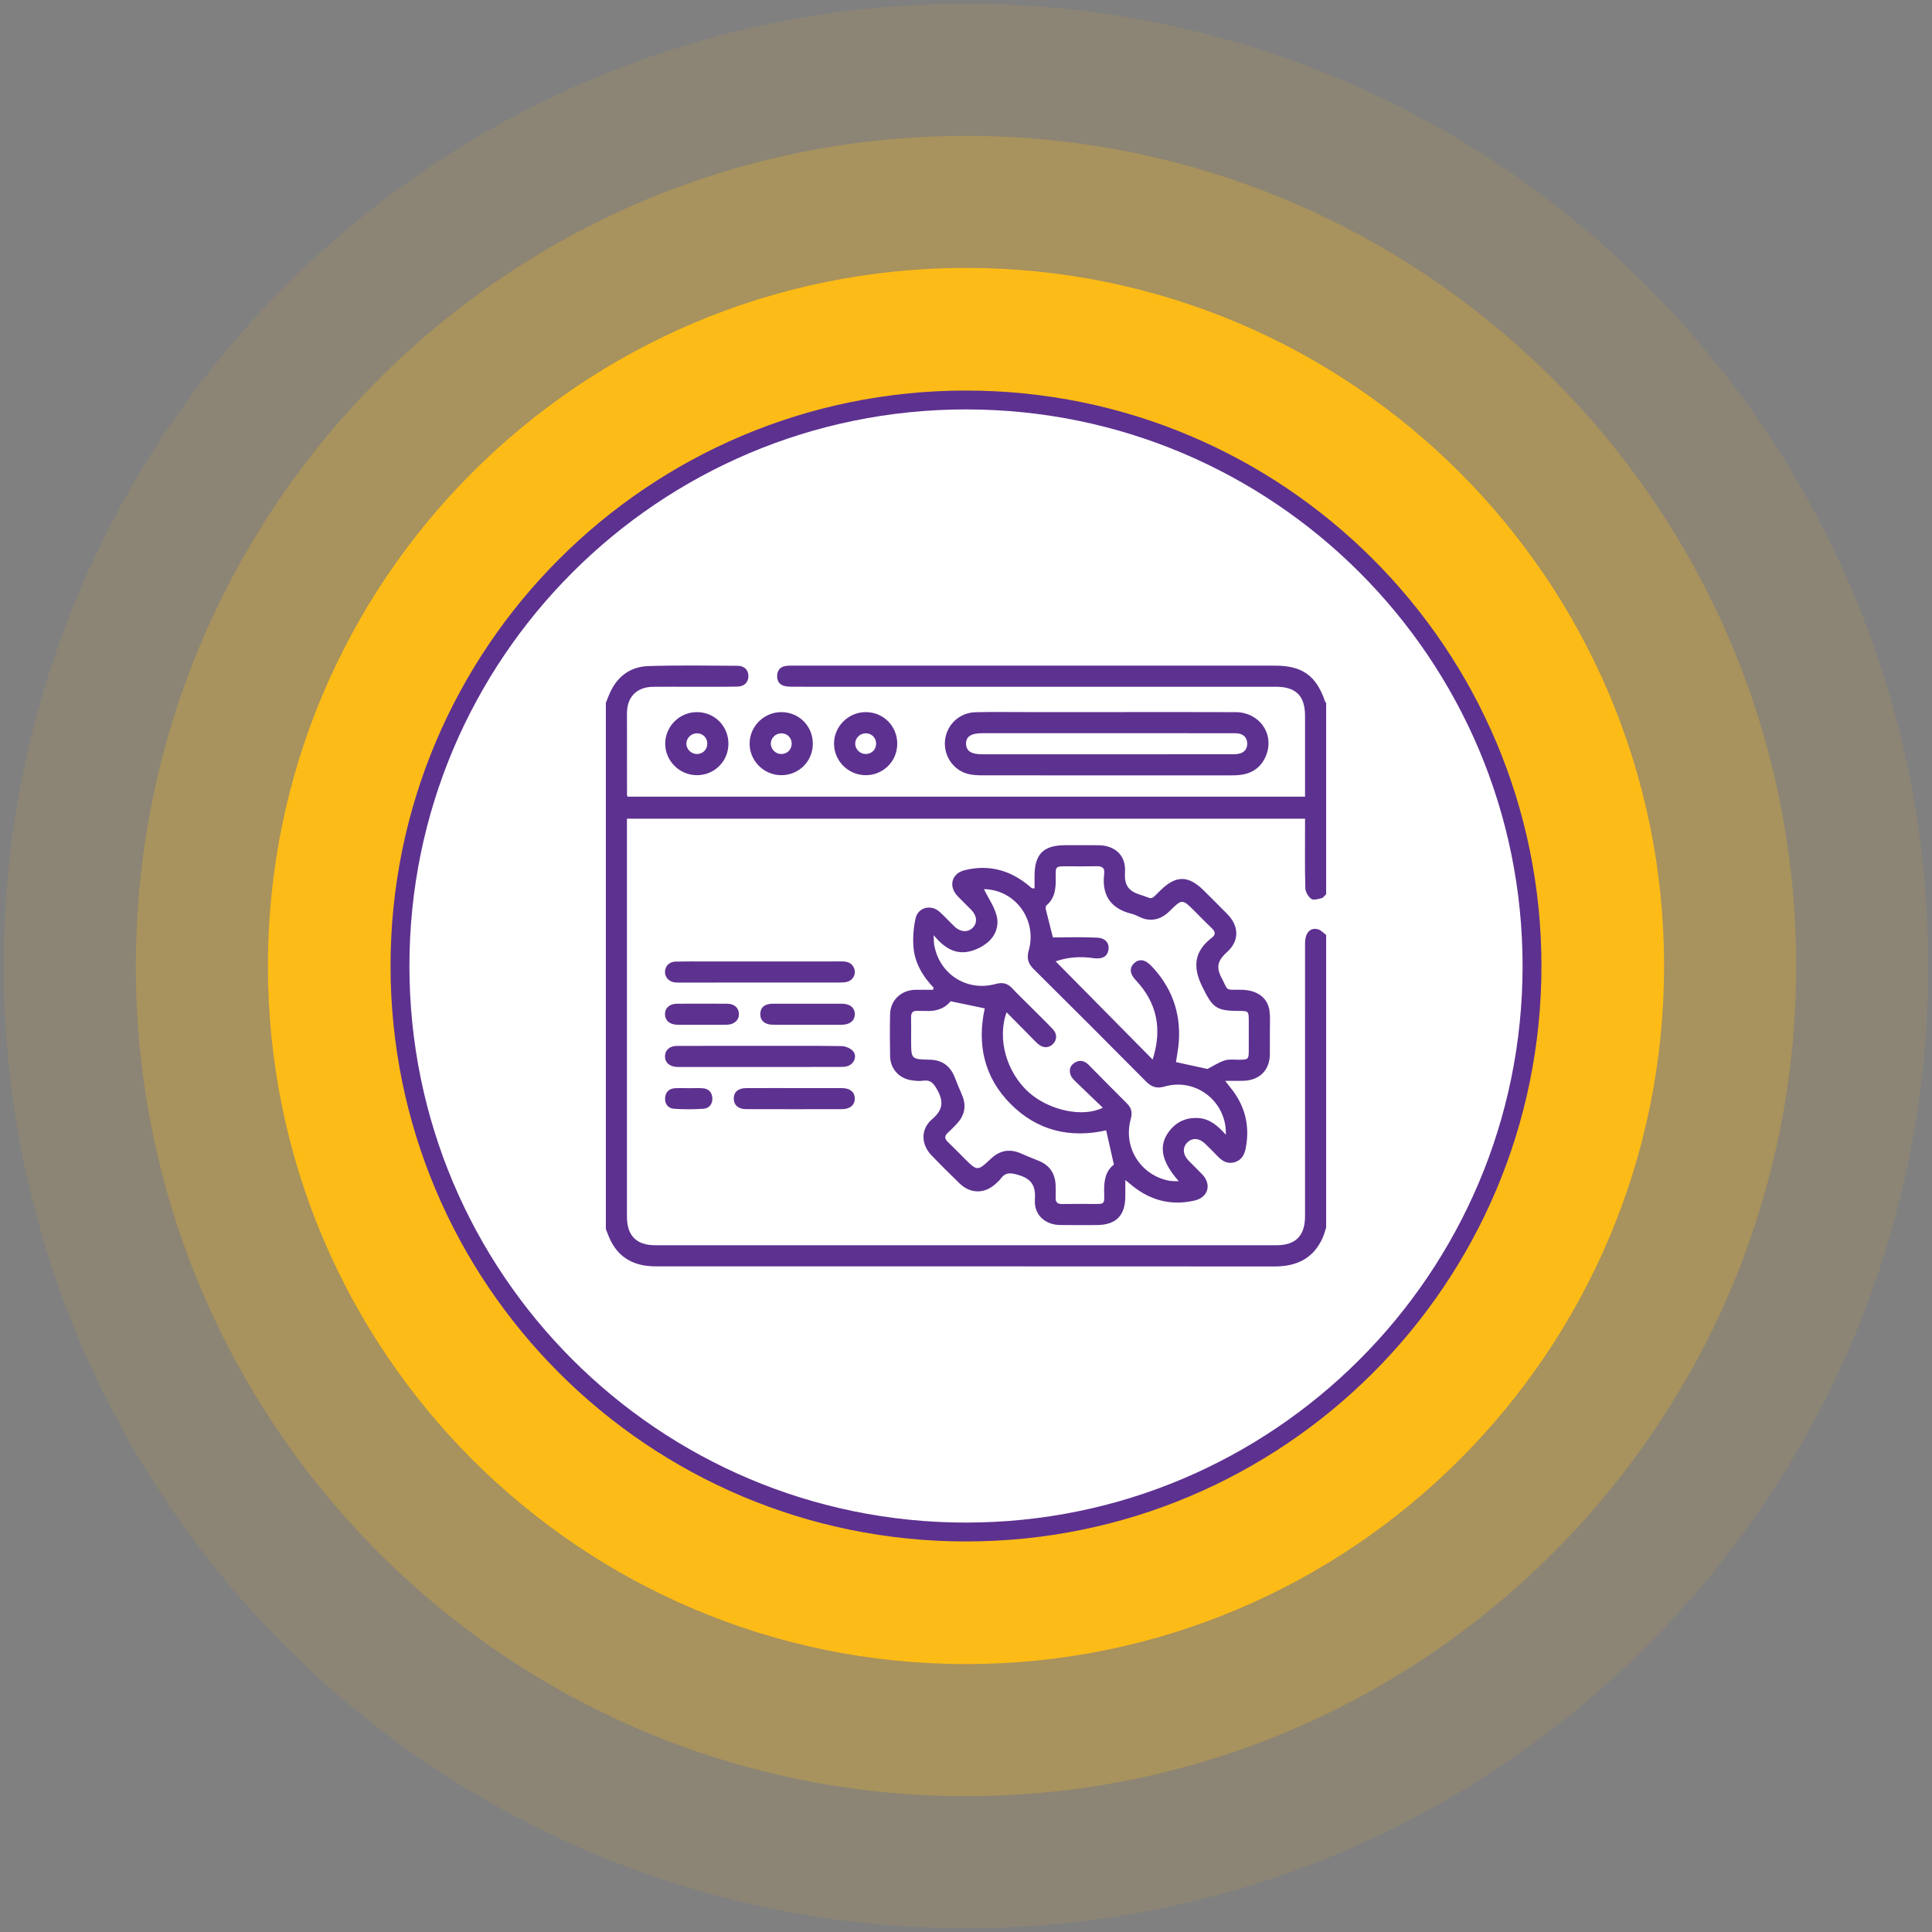
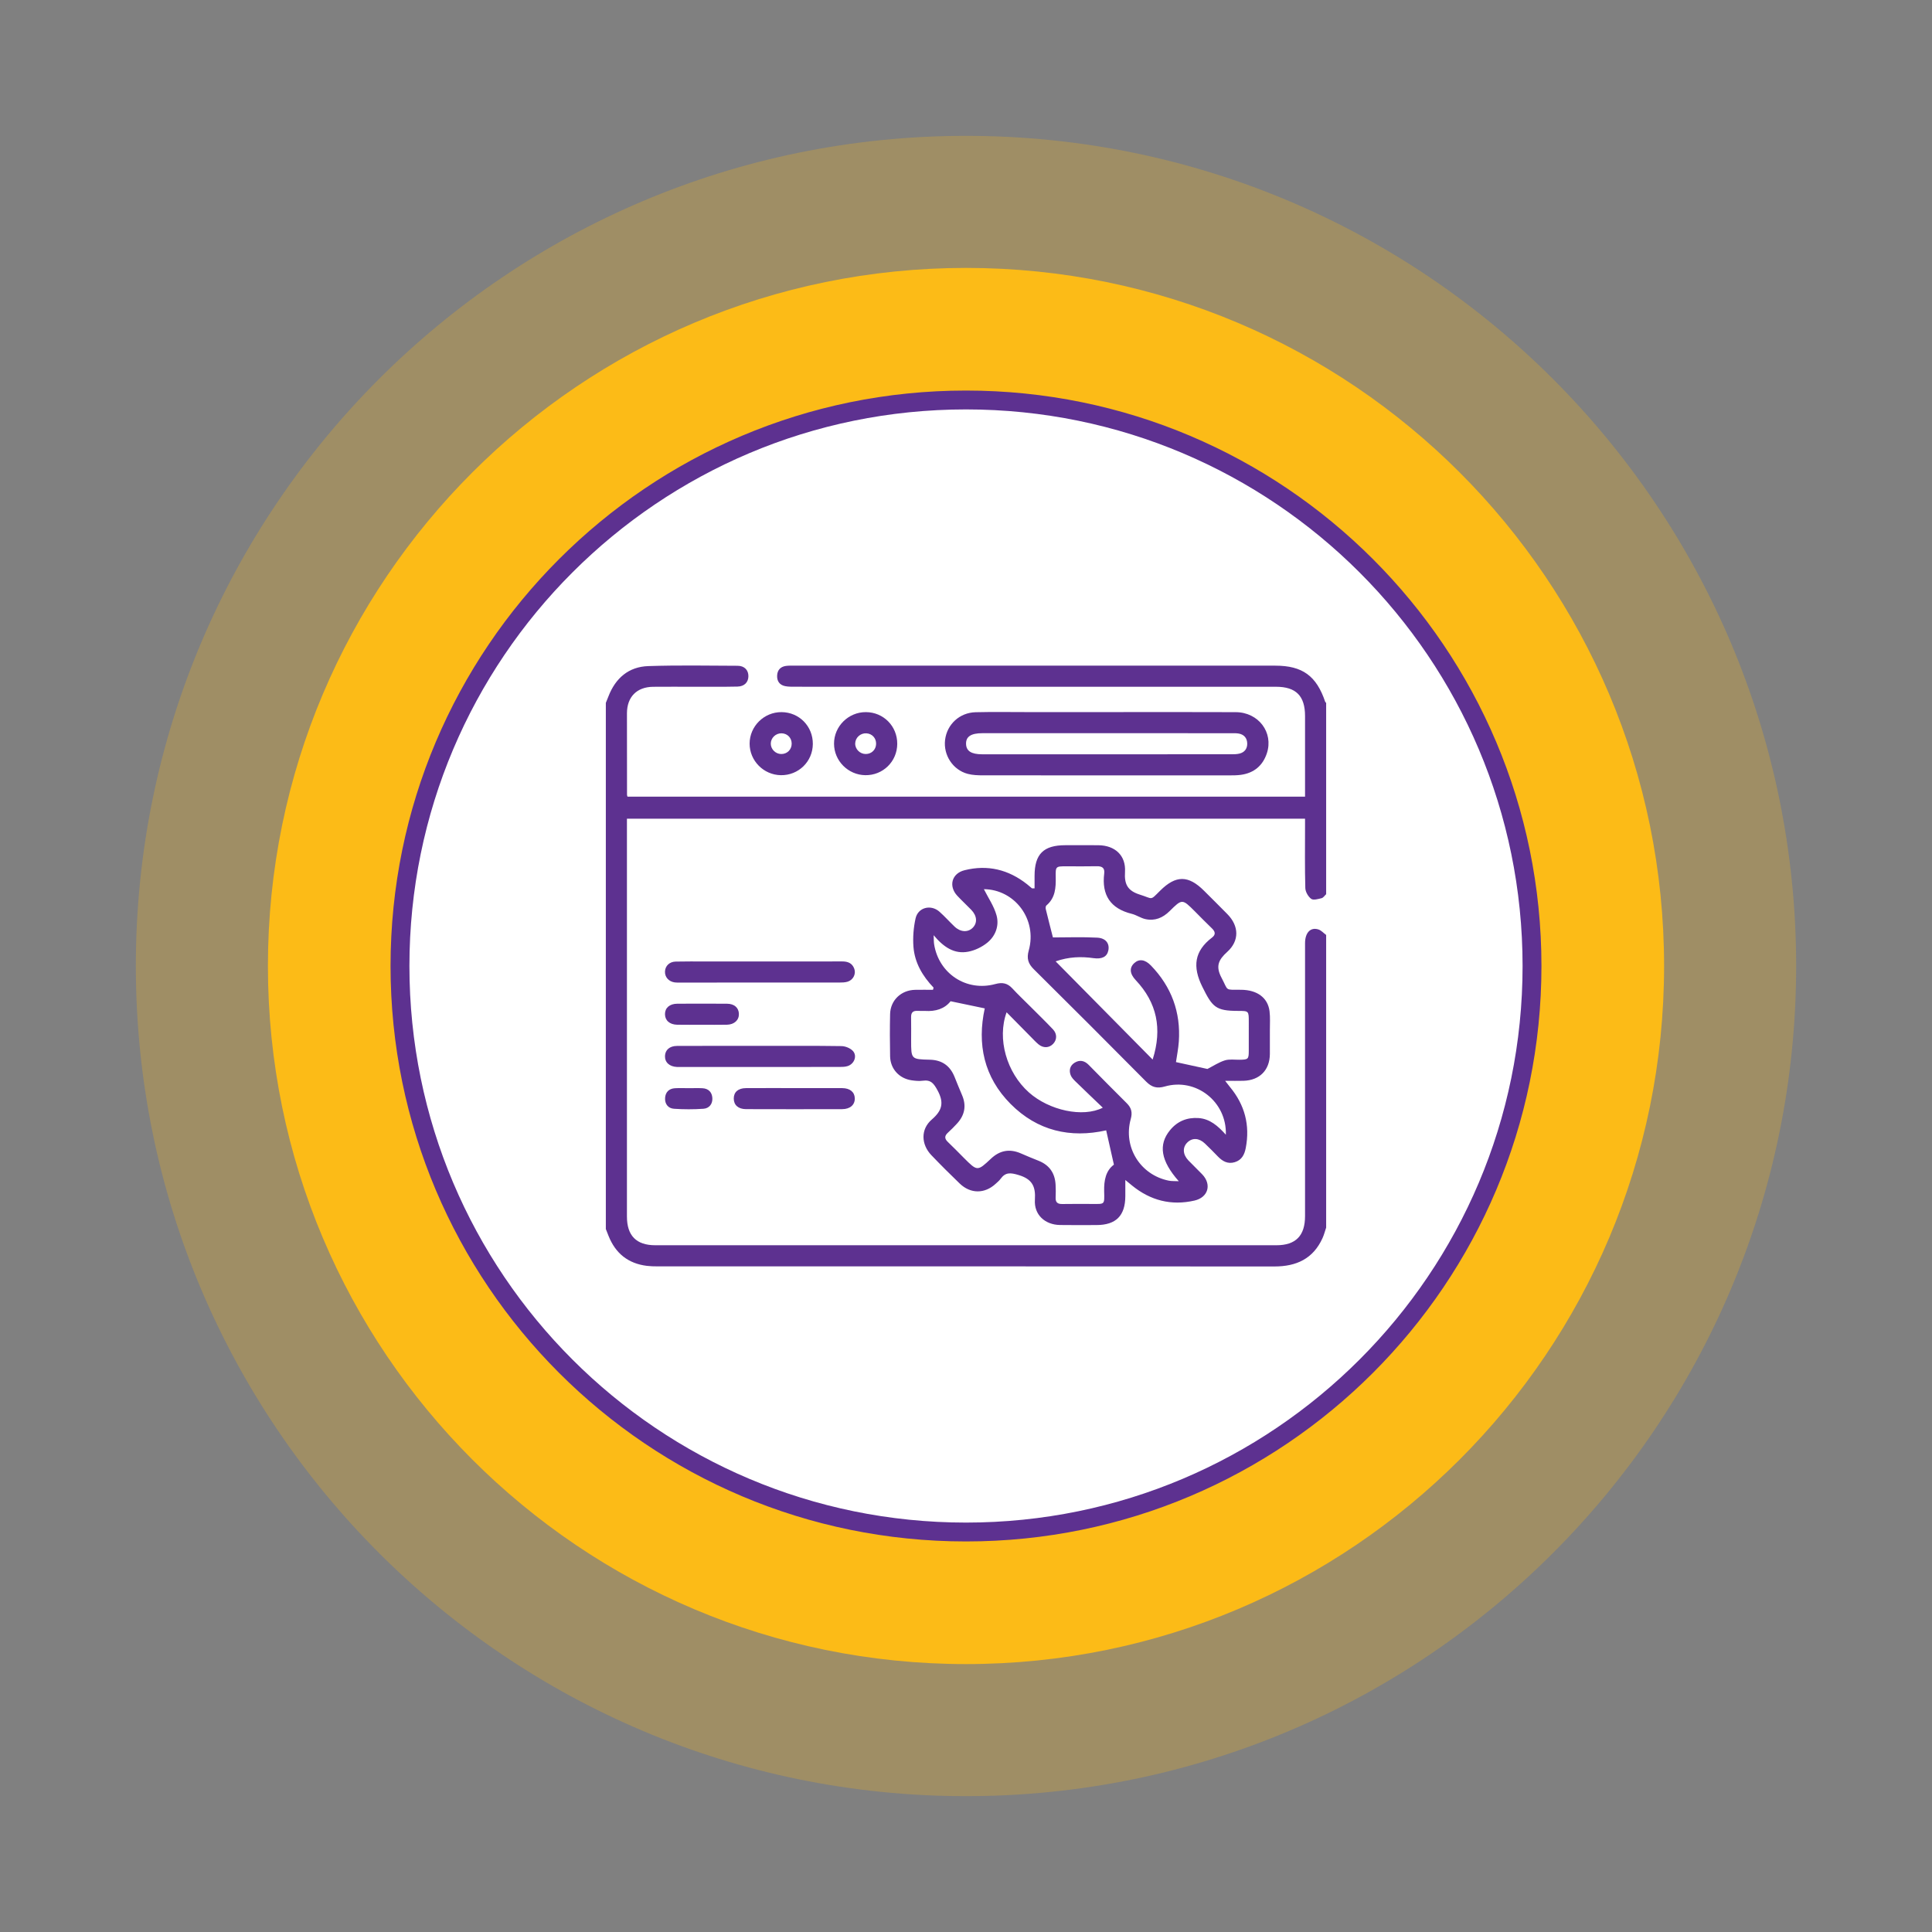
<svg xmlns="http://www.w3.org/2000/svg" version="1.1" id="Layer_1" x="0px" y="0px" width="512px" height="512px" viewBox="0 0 512 512" enable-background="new 0 0 512 512" xml:space="preserve">
  <rect x="0" y="0" width="512" height="512" fill="#808080" stroke="none" />
-   <path id="bg_3_" opacity="0.1" fill="#FCBB17" enable-background="new    " d="M511,255.997C511,396.827,396.827,511,256,511  C115.164,511,1,396.827,1,255.997C1,115.166,115.164,1,256,1C396.827,1,511,115.166,511,255.997z" />
  <path id="bg_2_" opacity="0.25" fill="#FCBB17" enable-background="new    " d="M476,255.997C476,377.498,377.497,476,256,476  c-121.505,0-220-98.502-220-220.003S134.496,36,256,36C377.497,36,476,134.496,476,255.997z" />
  <path id="bg_1_" fill="#FCBB17" d="M441,255.998C441,358.168,358.168,441,256,441c-102.174,0-185-82.832-185-185.002  C71,153.826,153.827,71,256,71C358.168,71,441,153.826,441,255.998z" />
  <path fill="#FFFFFF" stroke="#5D3190" stroke-width="5" stroke-miterlimit="10" d="M405.999,255.999  C405.999,338.842,338.848,406,256,406c-82.846,0-149.999-67.158-149.999-150.001C106.001,173.155,173.155,106,256,106  C338.848,106,405.999,173.155,405.999,255.999z" />
  <g>
    <path fill-rule="evenodd" clip-rule="evenodd" fill="#5D3190" d="M160.554,186.264c0.226-0.56,0.459-1.119,0.676-1.683   c1.87-4.865,5.358-7.886,10.58-8.06c7.881-0.261,15.777-0.115,23.666-0.083c1.809,0.007,2.869,1.143,2.86,2.754   c-0.007,1.593-1.048,2.719-2.884,2.76c-3.912,0.087-7.827,0.042-11.74,0.047c-3.542,0.004-7.083-0.026-10.624,0.009   c-4.328,0.044-6.928,2.676-6.937,7.018c-0.013,7.206,0.007,14.413,0.017,21.619c0,0.116,0.057,0.232,0.12,0.473   c59.757,0,119.544,0,179.564,0c0-0.66,0-1.32,0-1.979c0-6.461,0.003-12.922,0-19.383c-0.001-5.339-2.396-7.754-7.704-7.755   c-42.495-0.001-84.988,0-127.481-0.007c-0.867,0-1.753,0.013-2.595-0.158c-1.494-0.303-2.202-1.344-2.121-2.839   c0.076-1.42,0.878-2.3,2.294-2.512c0.67-0.101,1.362-0.075,2.044-0.075c42.555-0.003,85.111-0.004,127.667-0.001   c7.209,0,10.929,2.704,13.239,9.597c0.036,0.102,0.165,0.173,0.25,0.258c0,16.902,0,33.804,0,50.706   c-0.399,0.368-0.747,0.945-1.209,1.06c-0.91,0.226-2.185,0.602-2.758,0.176c-0.804-0.6-1.528-1.861-1.555-2.859   c-0.15-5.401-0.071-10.81-0.073-16.214c0-0.678,0-1.354,0-2.163c-59.891,0-119.684,0-179.706,0c0,0.659,0,1.319,0,1.979   c0,34.484-0.001,68.969,0.001,103.454c0,5.045,2.475,7.604,7.521,7.604c54.864,0.014,109.729,0.013,164.593,0.001   c5.148-0.001,7.591-2.536,7.591-7.727c0.003-24.108,0-48.216,0.003-72.325c0.001-2.785,1.445-4.315,3.548-3.633   c0.758,0.246,1.366,0.959,2.044,1.458c0,25.851,0,51.7,0,77.551c-0.316,0.928-0.556,1.892-0.958,2.779   c-2.483,5.479-6.926,7.522-12.743,7.519c-54.51-0.036-109.019-0.021-163.527-0.026c-0.93,0-1.867-0.022-2.788-0.136   c-4.951-0.608-8.301-3.297-10.144-7.904c-0.248-0.618-0.488-1.239-0.732-1.858C160.554,279.225,160.554,232.745,160.554,186.264z" />
    <path fill-rule="evenodd" clip-rule="evenodd" fill="#5D3190" d="M247.409,261.734c-2.92-3.055-5.009-6.59-5.333-10.807   c-0.191-2.49,0.015-5.095,0.557-7.534c0.655-2.946,4.08-3.795,6.35-1.765c1.389,1.24,2.634,2.638,3.981,3.923   c1.565,1.491,3.534,1.599,4.811,0.322c1.3-1.299,1.159-3.171-0.392-4.769c-1.212-1.249-2.49-2.433-3.679-3.702   c-2.396-2.559-1.489-5.928,1.886-6.776c6.138-1.542,11.671-0.187,16.61,3.718c0.438,0.345,0.852,0.718,1.282,1.071   c0.036,0.03,0.119,0.004,0.69,0.004c0-1.09-0.001-2.202,0-3.314c0.006-5.77,2.363-8.115,8.158-8.117   c2.92-0.001,5.84-0.024,8.76,0.005c4.403,0.045,7.324,2.718,7.048,7.081c-0.21,3.304,0.712,5.01,3.99,6.029   c3.512,1.09,2.567,1.672,5.327-1.069c4.16-4.132,7.468-4.133,11.637,0.033c2.065,2.064,4.145,4.115,6.189,6.198   c3.074,3.129,3.214,7.044-0.053,9.994c-2.323,2.099-3.134,3.809-1.5,6.88c1.891,3.553,0.698,3.126,5.188,3.163   c4.219,0.034,7.073,2.089,7.525,5.675c0.208,1.651,0.08,3.349,0.089,5.025c0.009,2.112,0.018,4.225-0.002,6.336   c-0.039,4.248-2.693,6.951-6.976,7.083c-1.466,0.044-2.933,0.006-4.878,0.006c0.641,0.822,0.945,1.237,1.273,1.631   c3.935,4.736,5.355,10.125,4.191,16.176c-0.332,1.731-1.057,3.195-2.912,3.755c-1.853,0.557-3.243-0.234-4.484-1.521   c-1.12-1.164-2.258-2.311-3.427-3.425c-1.548-1.478-3.312-1.574-4.632-0.302c-1.342,1.289-1.261,3.195,0.253,4.78   c1.2,1.258,2.477,2.443,3.676,3.704c2.557,2.685,1.566,6.106-2.062,6.937c-6.162,1.41-11.68-0.02-16.56-3.998   c-0.42-0.342-0.837-0.688-1.766-1.455c0,1.764,0.002,3.021-0.001,4.277c-0.018,5.188-2.468,7.653-7.629,7.665   c-3.23,0.007-6.464,0.04-9.693-0.013c-3.98-0.064-6.901-2.729-6.64-6.68c0.236-3.564-0.736-5.502-4.347-6.572   c-2.093-0.623-3.439-0.785-4.746,1.017c-0.358,0.496-0.855,0.898-1.313,1.319c-2.909,2.681-6.651,2.688-9.521-0.074   c-2.551-2.454-5.063-4.954-7.509-7.514c-2.736-2.861-2.875-6.877,0.107-9.447c2.731-2.354,3.313-4.424,1.545-7.696   c-1-1.853-1.773-2.89-3.93-2.591c-0.966,0.136-1.991,0.032-2.968-0.11c-3.294-0.48-5.627-3.04-5.693-6.356   c-0.074-3.726-0.083-7.455,0-11.182c0.081-3.659,2.916-6.358,6.62-6.437c1.581-0.034,3.164-0.006,4.746-0.006   C247.308,262.119,247.358,261.927,247.409,261.734z M260.739,235.639c1.137,2.273,2.68,4.488,3.355,6.942   c0.743,2.698-0.236,5.434-2.435,7.229c-1.416,1.155-3.279,2.057-5.07,2.398c-3.688,0.702-6.532-1.212-9.162-4.369   c0.055,1.182,0.028,1.781,0.119,2.361c1.225,7.83,8.588,12.679,16.24,10.575c1.862-0.512,3.212-0.23,4.502,1.168   c1.515,1.645,3.148,3.178,4.727,4.76c2.019,2.024,4.075,4.011,6.035,6.088c1.138,1.208,1.072,2.774,0.027,3.854   c-1.053,1.092-2.585,1.17-3.86,0.116c-0.716-0.591-1.344-1.288-2.001-1.949c-2.126-2.149-4.249-4.305-6.458-6.546   c-2.558,7.032,0.002,15.962,5.901,21.226c5.352,4.774,14.311,6.741,19.592,4.056c-2.455-2.354-4.841-4.611-7.19-6.908   c-0.523-0.512-1.097-1.09-1.338-1.751c-0.469-1.279-0.165-2.497,1.055-3.256c1.348-0.84,2.613-0.56,3.708,0.544   c3.368,3.396,6.703,6.826,10.111,10.183c1.249,1.23,1.544,2.47,1.063,4.185c-2.077,7.422,2.517,14.82,10.067,16.34   c0.775,0.157,1.596,0.094,2.658,0.146c-4.777-5.395-5.465-9.665-2.333-13.505c1.94-2.38,4.506-3.44,7.564-3.232   c3.014,0.207,5.145,2.083,7.246,4.416c0.275-8.796-7.956-15.143-16.167-12.783c-2.086,0.601-3.471,0.208-4.963-1.298   c-9.879-9.976-19.808-19.901-29.779-29.784c-1.494-1.482-1.917-2.857-1.328-4.959C274.944,243.608,268.886,235.717,260.739,235.639   z M319.982,283.285c1.568-0.799,3.014-1.773,4.609-2.271c1.196-0.374,2.584-0.152,3.888-0.17c2.318-0.028,2.455-0.148,2.459-2.392   c0.007-2.547,0.002-5.094,0.002-7.64c0-2.909,0-2.909-2.823-2.91c-5.978-0.003-6.826-1.029-9.486-6.394   c-2.64-5.322-2.141-9.45,2.578-13.05c1.064-0.813,0.82-1.619-0.069-2.465c-1.529-1.456-2.996-2.976-4.488-4.47   c-3.337-3.336-3.365-3.364-6.687-0.072c-1.813,1.797-3.914,2.669-6.413,2.123c-1.252-0.274-2.381-1.092-3.631-1.4   c-5.665-1.399-7.997-4.993-7.291-10.704c0.184-1.501-0.61-1.938-1.998-1.907c-2.671,0.061-5.342,0.017-8.013,0.017   c-2.852,0.002-2.897,0.003-2.84,2.9c0.054,2.8-0.106,5.484-2.477,7.482c-0.191,0.162-0.235,0.656-0.164,0.95   c0.651,2.675,1.343,5.338,1.898,7.518c3.877,0,7.823-0.151,11.75,0.059c2.303,0.124,3.309,1.586,2.934,3.4   c-0.351,1.692-1.711,2.342-3.947,2.028c-3.267-0.463-6.501-0.364-10.018,0.852c8.698,8.805,17.203,17.415,25.708,26.026   c2.608-8.192,1.123-15.101-4.479-21.04c-1.616-1.714-1.732-3.306-0.368-4.543c1.272-1.154,2.838-0.951,4.394,0.658   c5.432,5.623,7.926,12.35,7.393,20.151c-0.129,1.881-0.512,3.743-0.756,5.447C314.576,282.107,317.403,282.724,319.982,283.285z    M251.916,265.339c-1.596,2.029-3.999,2.747-6.763,2.569c-0.681-0.042-1.368,0.027-2.049-0.012   c-1.206-0.068-1.676,0.493-1.654,1.671c0.039,2.05,0.01,4.1,0.01,6.151c0,4.971-0.001,5.003,4.946,5.116   c3.233,0.072,5.376,1.602,6.568,4.567c0.646,1.61,1.297,3.222,1.981,4.815c1.213,2.825,0.705,5.333-1.351,7.559   c-0.759,0.82-1.543,1.622-2.371,2.372c-0.937,0.847-0.981,1.593-0.036,2.486c1.444,1.366,2.821,2.802,4.228,4.208   c3.589,3.589,3.595,3.596,7.221,0.194c2.336-2.192,4.948-2.656,7.89-1.377c1.533,0.668,3.077,1.317,4.636,1.928   c2.922,1.144,4.415,3.298,4.573,6.393c0.058,1.117,0.064,2.238,0.012,3.354c-0.063,1.292,0.499,1.771,1.771,1.743   c2.546-0.055,5.095-0.009,7.643-0.018c3.65-0.009,3.536,0.369,3.444-3.377c-0.07-2.871,0.436-5.449,2.583-7.037   c-0.709-3.147-1.357-6.028-2.047-9.09c-9.503,2.119-18.211,0.153-25.317-6.986c-7.107-7.14-8.918-15.892-6.864-25.338   C257.942,266.599,255.112,266.007,251.916,265.339z" />
    <path fill-rule="evenodd" clip-rule="evenodd" fill="#5D3190" d="M201.577,254.799c7.203,0.001,14.405,0.016,21.607-0.011   c1.526-0.005,2.691,0.471,3.221,1.976c0.487,1.38-0.318,2.955-1.789,3.396c-0.695,0.209-1.466,0.223-2.203,0.224   c-14.033,0.012-28.065,0.009-42.097,0.007c-0.497,0-1,0.03-1.488-0.038c-1.603-0.219-2.655-1.407-2.6-2.883   c0.055-1.477,1.166-2.6,2.81-2.64c2.668-0.065,5.34-0.028,8.009-0.03C191.891,254.797,196.734,254.799,201.577,254.799z" />
    <path fill-rule="evenodd" clip-rule="evenodd" fill="#5D3190" d="M201.382,277.169c7.203,0,14.406-0.052,21.607,0.058   c1.038,0.017,2.349,0.539,3.033,1.285c1.207,1.313,0.369,3.456-1.399,4.015c-0.689,0.218-1.465,0.226-2.201,0.226   c-14.032,0.013-28.065,0.01-42.098,0.01c-0.31,0-0.621,0.011-0.931-0.005c-1.993-0.097-3.222-1.23-3.165-2.91   c0.054-1.605,1.238-2.655,3.174-2.664c6.084-0.028,12.169-0.012,18.254-0.015C198.899,277.168,200.141,277.168,201.382,277.169z" />
    <path fill-rule="evenodd" clip-rule="evenodd" fill="#5D3190" d="M210.712,288.355c4.155,0,8.31-0.016,12.465,0.006   c2.065,0.012,3.296,1.027,3.351,2.674c0.058,1.733-1.22,2.896-3.35,2.901c-8.495,0.022-16.991,0.025-25.487-0.003   c-2.053-0.007-3.232-1.099-3.235-2.803c-0.002-1.718,1.16-2.753,3.233-2.766C202.029,288.337,206.371,288.356,210.712,288.355z" />
-     <path fill-rule="evenodd" clip-rule="evenodd" fill="#5D3190" d="M213.931,271.576c-3.044,0-6.089,0.024-9.132-0.01   c-2.164-0.023-3.371-1.123-3.311-2.914c0.057-1.715,1.188-2.654,3.337-2.661c6.088-0.019,12.176-0.018,18.264,0   c2.177,0.006,3.455,1.069,3.441,2.781c-0.013,1.72-1.291,2.779-3.469,2.798C220.019,271.595,216.975,271.576,213.931,271.576z" />
    <path fill-rule="evenodd" clip-rule="evenodd" fill="#5D3190" d="M185.958,271.574c-2.167,0.001-4.333,0.033-6.498-0.009   c-2.008-0.041-3.239-1.156-3.233-2.822c0.006-1.657,1.238-2.737,3.265-2.749c4.394-0.026,8.789-0.029,13.183,0.003   c1.927,0.015,3.094,1.066,3.14,2.682c0.048,1.651-1.21,2.842-3.173,2.884C190.415,271.61,188.186,271.574,185.958,271.574z" />
    <path fill-rule="evenodd" clip-rule="evenodd" fill="#5D3190" d="M182.613,288.378c1.179,0,2.361-0.049,3.537,0.013   c1.617,0.082,2.542,1.07,2.632,2.604c0.092,1.565-0.832,2.738-2.368,2.841c-2.593,0.178-5.215,0.179-7.807-0.001   c-1.53-0.106-2.448-1.26-2.352-2.848c0.096-1.559,1.036-2.507,2.634-2.597C180.127,288.321,181.371,288.376,182.613,288.378z" />
    <path fill-rule="evenodd" clip-rule="evenodd" fill="#5D3190" d="M293.392,188.713c11.366,0.001,22.732-0.038,34.1,0.017   c6.017,0.029,10.052,5.369,8.246,10.875c-1.079,3.29-3.417,5.258-6.889,5.734c-0.98,0.134-1.982,0.144-2.975,0.144   c-21.738,0.008-43.479,0.013-65.218-0.01c-1.418-0.002-2.89-0.037-4.243-0.403c-3.92-1.06-6.444-4.986-5.958-8.988   c0.499-4.11,3.831-7.234,8.092-7.337c4.595-0.111,9.192-0.032,13.789-0.033C279.354,188.711,286.374,188.712,293.392,188.713z    M293.295,194.305c-10.991,0-21.981-0.001-32.972,0c-3,0-4.369,0.91-4.309,2.853c0.058,1.873,1.392,2.737,4.281,2.738   c21.981,0.002,43.962,0.002,65.944-0.005c0.741,0,1.505-0.004,2.217-0.176c1.379-0.333,2.112-1.32,2.071-2.715   c-0.041-1.391-0.817-2.333-2.221-2.593c-0.663-0.123-1.36-0.097-2.041-0.098C315.277,194.303,304.287,194.305,293.295,194.305z" />
-     <path fill-rule="evenodd" clip-rule="evenodd" fill="#5D3190" d="M193.04,197.173c-0.037,4.664-3.819,8.342-8.493,8.258   c-4.561-0.082-8.265-3.831-8.26-8.361c0.003-4.606,3.824-8.38,8.455-8.35C189.425,188.75,193.076,192.469,193.04,197.173z    M187.435,197.085c0.005-1.534-1.113-2.698-2.643-2.75c-1.559-0.053-2.89,1.201-2.896,2.73c-0.007,1.45,1.218,2.705,2.69,2.755   C186.189,199.875,187.43,198.684,187.435,197.085z" />
    <path fill-rule="evenodd" clip-rule="evenodd" fill="#5D3190" d="M215.409,197.165c-0.033,4.666-3.81,8.346-8.484,8.267   c-4.56-0.077-8.267-3.821-8.269-8.352c-0.002-4.606,3.816-8.384,8.447-8.359C211.788,188.745,215.443,192.462,215.409,197.165z    M209.805,197.059c-0.007-1.531-1.139-2.687-2.67-2.725c-1.556-0.039-2.879,1.232-2.869,2.757c0.009,1.453,1.245,2.695,2.717,2.731   C208.583,199.864,209.813,198.66,209.805,197.059z" />
    <path fill-rule="evenodd" clip-rule="evenodd" fill="#5D3190" d="M237.779,197.147c-0.027,4.668-3.793,8.354-8.466,8.285   c-4.559-0.068-8.272-3.803-8.286-8.336c-0.014-4.602,3.798-8.391,8.43-8.376C234.14,188.735,237.807,192.448,237.779,197.147z    M232.176,197.15c0.038-1.539-1.053-2.728-2.579-2.813c-1.56-0.087-2.913,1.129-2.961,2.662c-0.048,1.52,1.258,2.83,2.811,2.821   C230.978,199.812,232.138,198.675,232.176,197.15z" />
  </g>
</svg>